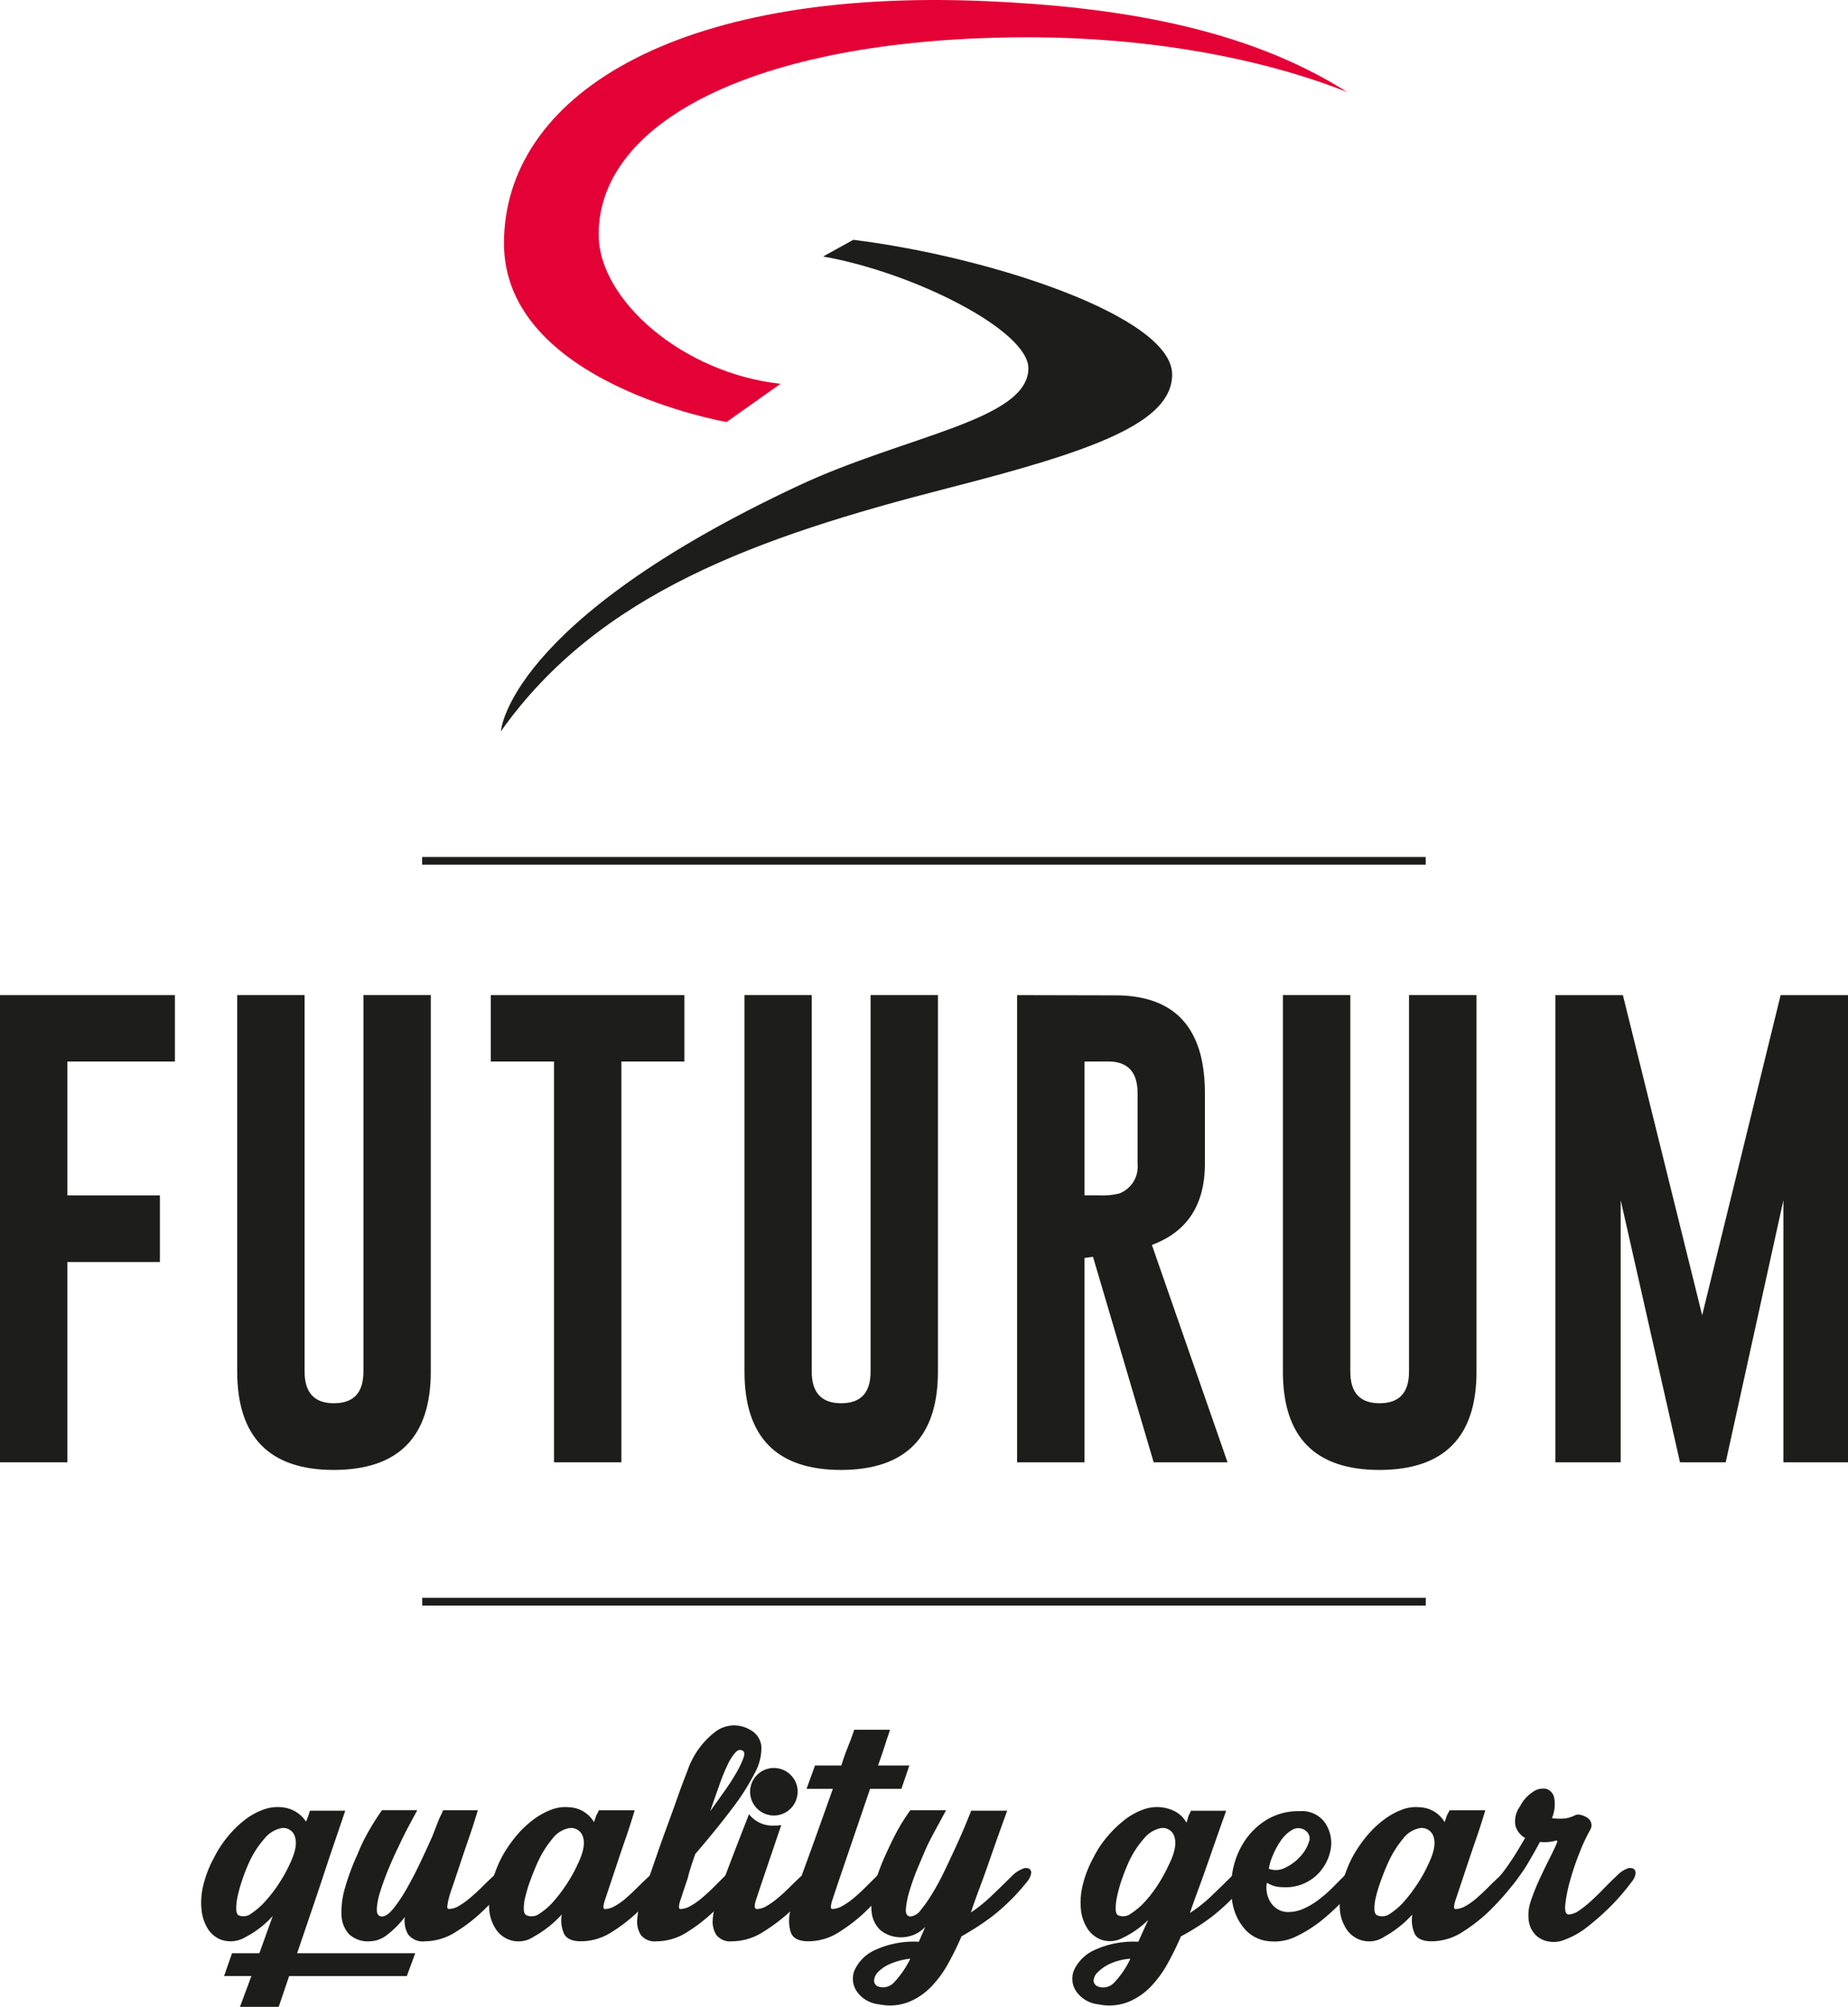
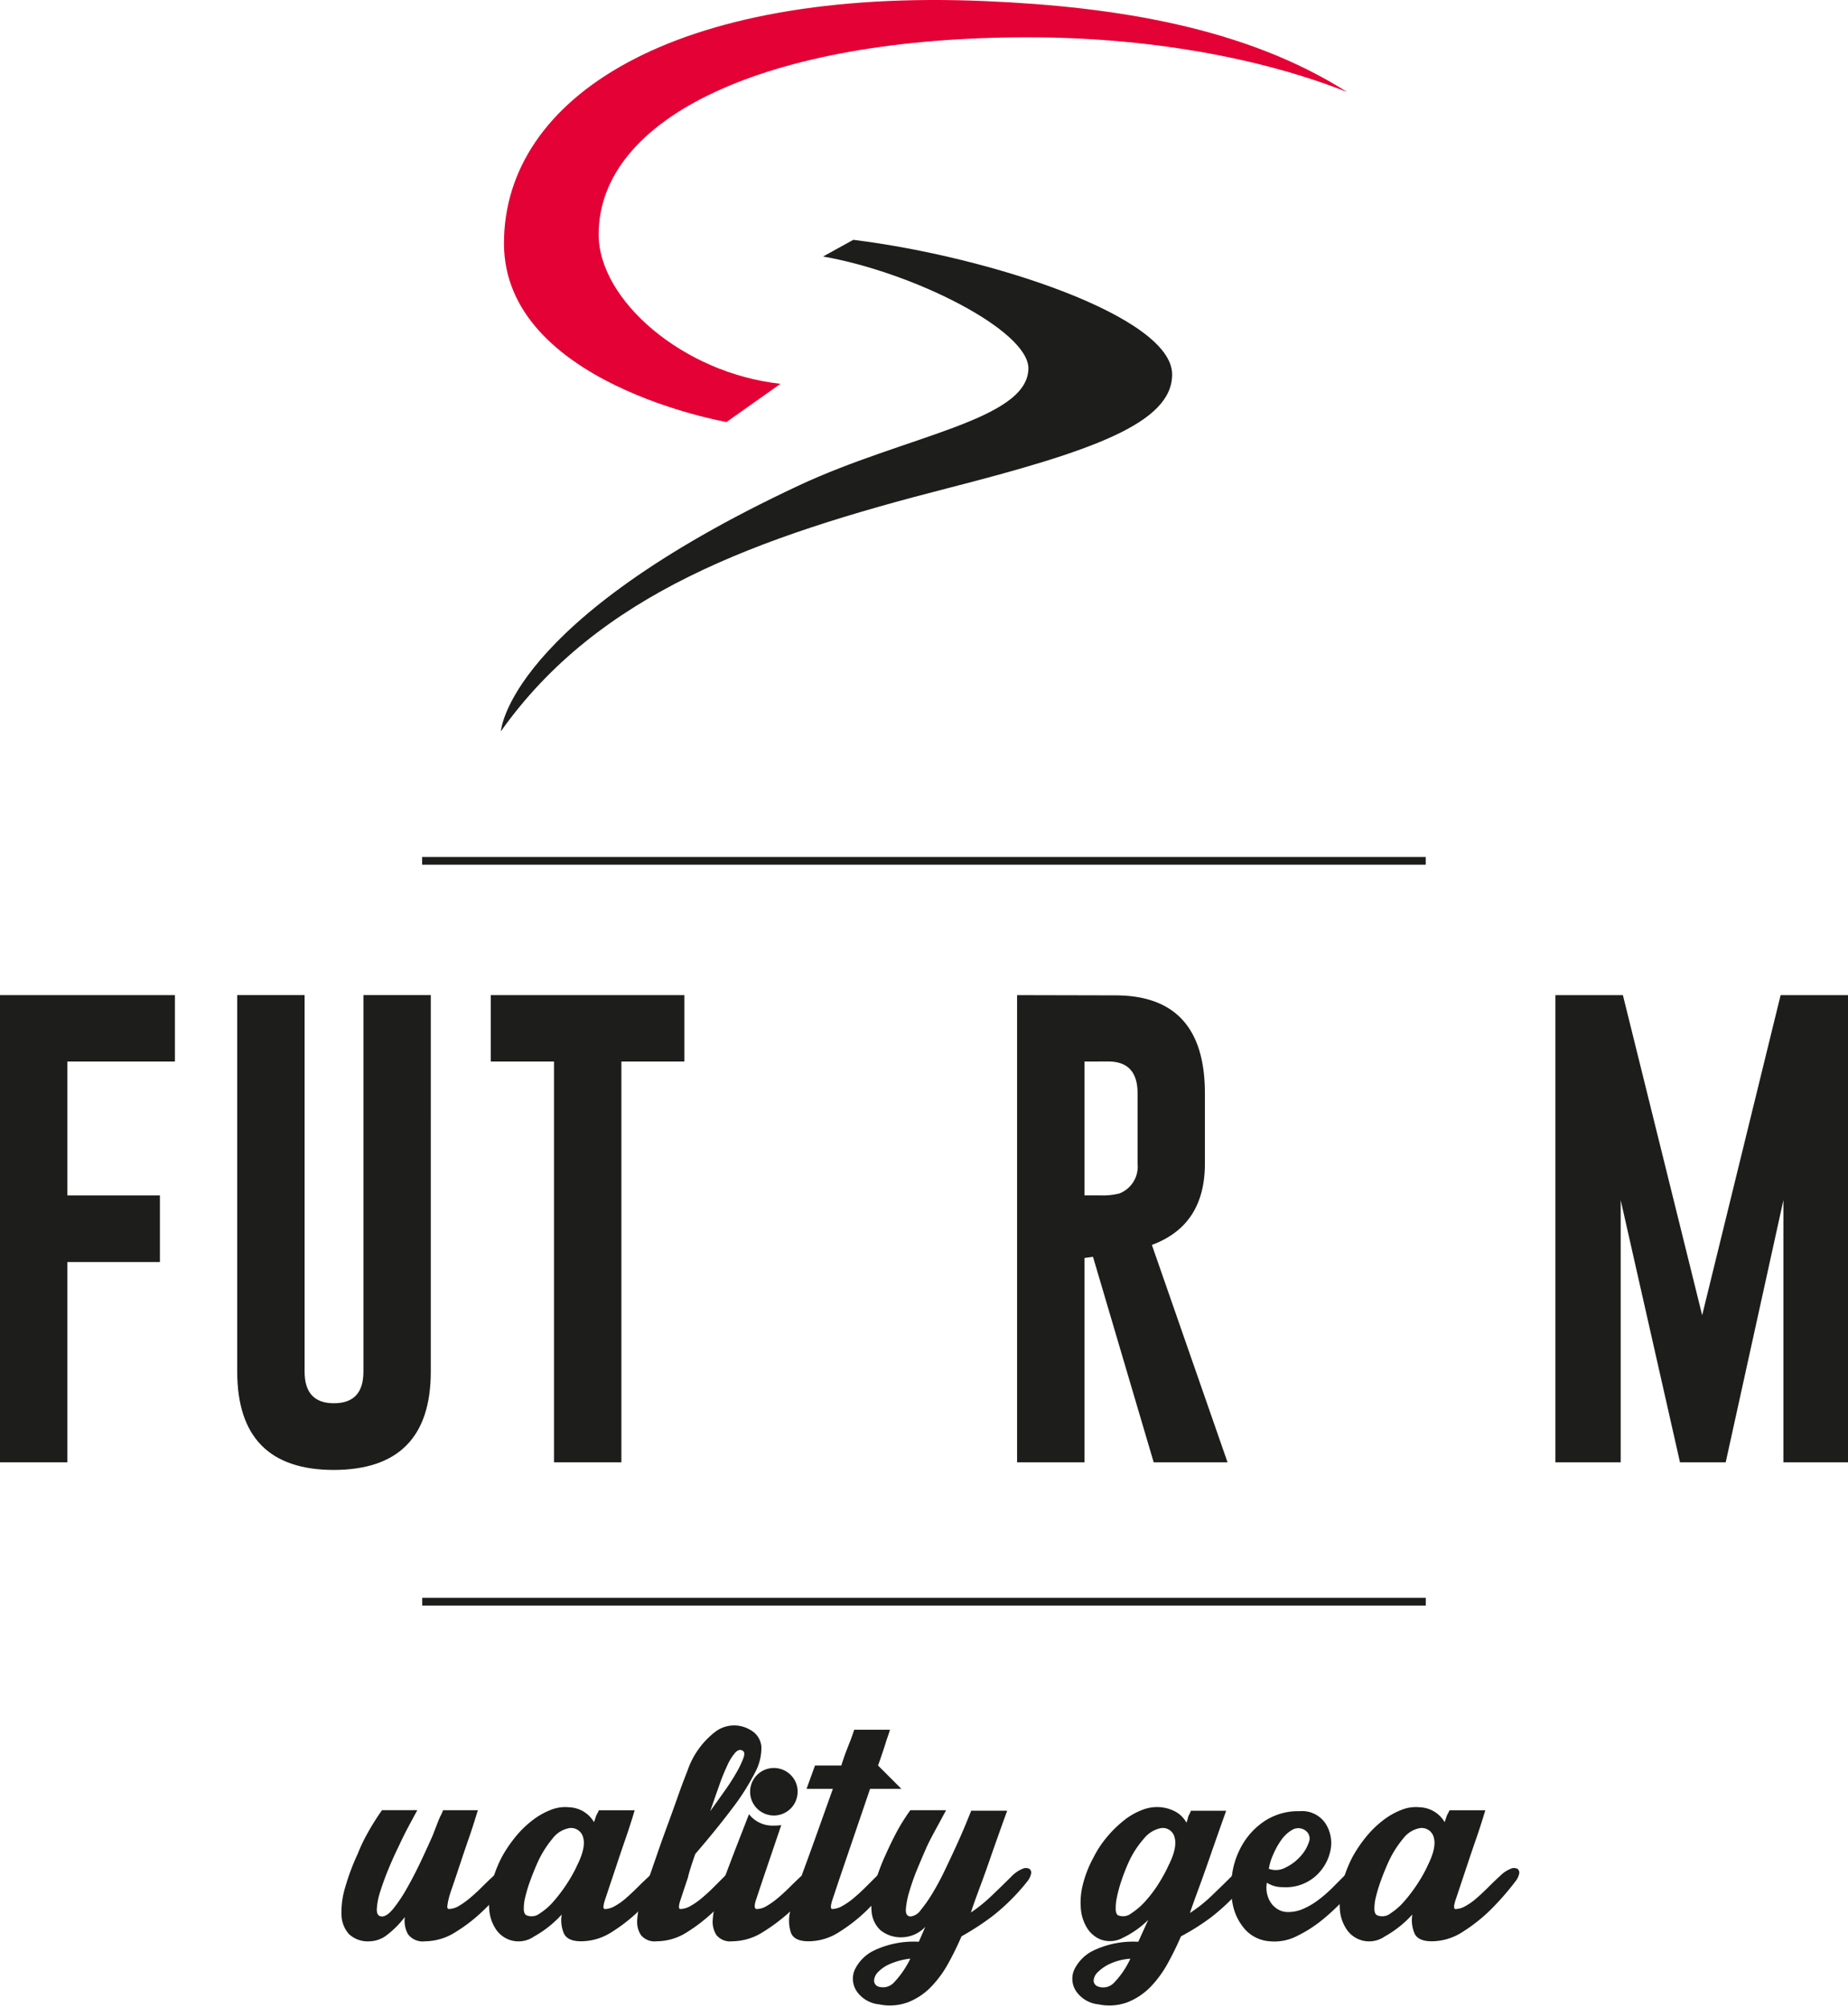
<svg xmlns="http://www.w3.org/2000/svg" id="FUTURUM" viewBox="0 0 253.701 275.5">
  <defs>
    <style>.cls-1{fill:#1d1d1b;}.cls-2{fill:#e30135;}</style>
  </defs>
  <title>futurum</title>
  <polygon class="cls-1" points="0 136.611 24.013 136.611 24.013 145.725 9.251 145.725 9.251 164.107 21.954 164.107 21.954 173.252 9.251 173.252 9.251 200.748 0 200.748 0 136.611" />
  <path class="cls-1" d="M132.733,216.792q0,13.467-13.3,13.5-13.254,0-13.275-13.5V165.108h9.253v51.684c0,2.906,1.344,4.345,4.022,4.345,2.709,0,4.054-1.439,4.054-4.345V165.108h9.247Z" transform="translate(-73.594 -28.5)" />
  <polygon class="cls-1" points="93.951 136.611 93.951 145.725 85.307 145.725 85.307 200.748 76.057 200.748 76.057 145.725 67.377 145.725 67.377 136.611 93.951 136.611" />
-   <path class="cls-1" d="M202.357,216.792q0,13.467-13.286,13.5-13.276,0-13.269-13.5V165.108h9.229v51.684c0,2.906,1.363,4.345,4.04,4.345,2.71,0,4.039-1.439,4.039-4.345V165.108h9.247Z" transform="translate(-73.594 -28.5)" />
  <path class="cls-1" d="M222.48,174.225V192.6H224.6a9.424,9.424,0,0,0,2.666-.261,3.958,3.958,0,0,0,2.5-4.087V178.6c0-2.914-1.331-4.379-4.022-4.379Zm-9.256-9.114,13.464.03q12.332,0,12.318,13.463v9.652q0,8.457-7.278,11.145l10.389,29.847H231.978l-8.335-28.217-1.163.166v28.051h-9.256Z" transform="translate(-73.594 -28.5)" />
-   <path class="cls-1" d="M276.294,216.792q0,13.467-13.305,13.5c-8.868,0-13.272-4.5-13.272-13.5V165.108h9.253v51.684c0,2.906,1.328,4.345,4.019,4.345s4.041-1.439,4.041-4.345V165.108h9.264Z" transform="translate(-73.594 -28.5)" />
  <polygon class="cls-1" points="233.681 180.552 244.451 136.611 253.701 136.611 253.701 200.748 244.833 200.748 244.833 164.756 236.91 200.748 230.637 200.748 222.496 164.756 222.496 200.748 213.531 200.748 213.531 136.611 222.798 136.611 233.681 180.552" />
  <rect class="cls-1" x="57.966" y="219.343" width="137.769" height="1.068" />
  <path class="cls-1" d="M234.511,79.905c0-7.949-25-16.157-43.777-18.482l-4.147,2.292c12.349,2.149,28.292,10.157,28.189,15.406-.137,7.082-16.908,9.19-31.533,16.036-40,18.729-40.885,33.737-40.885,33.737,13.387-18.9,35.056-26.636,61.389-33.388C223.392,90.471,234.511,86.624,234.511,79.905Z" transform="translate(-73.594 -28.5)" />
  <path class="cls-2" d="M208.955,28.656c-42.965-1.865-66.174,13.237-66.174,33.255,0,19.25,30.553,24.522,30.553,24.522l7.41-5.245c-13.38-1.46-24.966-11.481-24.966-20.5,0-16,22.8-27.068,58.959-27.068,16.012,0,31.563,2.67,43.785,7.509C244.6,32.266,226.784,29.428,208.955,28.656Z" transform="translate(-73.594 -28.5)" />
-   <path class="cls-1" d="M129.443,299.774H113.287L111.856,304h-5.318l1.568-4.226h-3.75l1.092-3.137H109.2l1.84-5.113a13.216,13.216,0,0,1-3.749,2.9,3.94,3.94,0,0,1-3.477.307,3.767,3.767,0,0,1-1.738-1.535,6.141,6.141,0,0,1-.818-2.555,9.971,9.971,0,0,1,.238-3.308,15.6,15.6,0,0,1,1.5-3.85,15.047,15.047,0,0,1,1.841-2.83,14.7,14.7,0,0,1,2.317-2.283,9.314,9.314,0,0,1,2.558-1.433,5.667,5.667,0,0,1,2.555-.34,4.412,4.412,0,0,1,3.341,1.977c.092-.227.171-.432.239-.614s.125-.34.17-.478a2.2,2.2,0,0,1,.136-.408h4.84q-1.158,3.41-2.318,6.818-.956,2.93-2.112,6.339t-2.181,6.408H130.6Zm-16.087-15.339q1.156-2.385.749-3.715a1.655,1.655,0,0,0-1.841-1.262,3.977,3.977,0,0,0-2.351,1.432,12.982,12.982,0,0,0-2.147,3.341q-.548,1.226-.955,2.453a18.863,18.863,0,0,0-.613,2.25,7.178,7.178,0,0,0-.172,1.7c.023.454.148.727.375.817a1.735,1.735,0,0,0,1.7-.272,10.012,10.012,0,0,0,1.943-1.705,19.445,19.445,0,0,0,1.875-2.453A19.041,19.041,0,0,0,113.356,284.435Z" transform="translate(-73.594 -28.5)" />
  <path class="cls-1" d="M122.7,283a22.966,22.966,0,0,1,1.158-2.488q.615-1.125,1.09-1.875.548-.885,1.092-1.635h4.841q-.48.885-.955,1.772-.888,1.637-1.637,3.271-.612,1.23-1.295,2.865t-1.159,3.135a9.669,9.669,0,0,0-.512,2.523c-.022.68.216,1.022.717,1.022q.68,0,1.568-1.092a20.664,20.664,0,0,0,1.84-2.76q.954-1.669,1.875-3.613t1.671-3.648q.34-.885.579-1.5c.158-.408.306-.77.443-1.09a4.988,4.988,0,0,0,.408-.885h4.773q-.615,2.044-1.228,3.817-.546,1.569-1.055,3.1t-.785,2.353q-.273.818-.545,1.6t-.41,1.363a7.388,7.388,0,0,0-.17.955q-.035.375.24.375a2.709,2.709,0,0,0,1.328-.41,10.789,10.789,0,0,0,1.535-1.09q.817-.683,1.635-1.5T141.374,286a4.478,4.478,0,0,1,1.4-.955,1,1,0,0,1,.885,0,.7.7,0,0,1,.273.683,2.147,2.147,0,0,1-.511,1.09,29.008,29.008,0,0,1-3.614,4.09,22.051,22.051,0,0,1-3.681,2.83,7.846,7.846,0,0,1-4.158,1.26,2.534,2.534,0,0,1-2.352-.954,3.785,3.785,0,0,1-.443-2.386,12.783,12.783,0,0,1-2.386,2.42,4.009,4.009,0,0,1-2.387.92,3.793,3.793,0,0,1-2.9-.987,4.1,4.1,0,0,1-1.023-2.625,11.63,11.63,0,0,1,.512-3.818A31.582,31.582,0,0,1,122.7,283Z" transform="translate(-73.594 -28.5)" />
  <path class="cls-1" d="M151.735,276.6a4.141,4.141,0,0,1,3.409,2.045c.09-.272.17-.512.239-.715a2.107,2.107,0,0,1,.238-.512l.2-.408h4.908q-.615,2.044-1.228,3.817-.546,1.569-1.055,3.1t-.785,2.353q-.546,1.635-.988,2.965c-.3.885-.307,1.33-.034,1.33a2.89,2.89,0,0,0,1.362-.41,8.7,8.7,0,0,0,1.535-1.09q.782-.683,1.6-1.5T162.779,286a4.321,4.321,0,0,1,1.432-.955,1.072,1.072,0,0,1,.921,0,.642.642,0,0,1,.237.683,2.444,2.444,0,0,1-.545,1.09,35.964,35.964,0,0,1-3.613,4.09,22.7,22.7,0,0,1-3.647,2.83,7.785,7.785,0,0,1-4.193,1.26c-1.228,0-2.011-.35-2.353-1.057a4.6,4.6,0,0,1-.305-2.623,14.854,14.854,0,0,1-3.818,3.033,3.726,3.726,0,0,1-5.318-1.16,5.592,5.592,0,0,1-.818-2.555,10.683,10.683,0,0,1,.273-3.308,17.165,17.165,0,0,1,1.432-3.85,18.2,18.2,0,0,1,1.908-2.83,13.851,13.851,0,0,1,2.353-2.283,10.019,10.019,0,0,1,2.556-1.433A5.282,5.282,0,0,1,151.735,276.6Zm1.158,7.84q1.16-2.385.75-3.715a1.7,1.7,0,0,0-1.908-1.262,3.722,3.722,0,0,0-2.284,1.432,14.3,14.3,0,0,0-2.079,3.341q-.546,1.226-.989,2.453a20.166,20.166,0,0,0-.681,2.25,6.319,6.319,0,0,0-.2,1.7q.034.681.443.817a1.8,1.8,0,0,0,1.738-.272,8.813,8.813,0,0,0,1.944-1.705,21.627,21.627,0,0,0,1.841-2.453A19.015,19.015,0,0,0,152.893,284.435Z" transform="translate(-73.594 -28.5)" />
  <path class="cls-1" d="M168.027,286.276q-.546,1.635-.988,2.965c-.3.885-.307,1.33-.034,1.33a2.9,2.9,0,0,0,1.364-.41,9.8,9.8,0,0,0,1.568-1.09q.817-.683,1.636-1.5L173.14,286a4.314,4.314,0,0,1,1.433-.955,1.07,1.07,0,0,1,.92,0,.641.641,0,0,1,.238.683,2.458,2.458,0,0,1-.546,1.09,36.057,36.057,0,0,1-3.612,4.09,22.756,22.756,0,0,1-3.648,2.83,7.782,7.782,0,0,1-4.193,1.26,2.412,2.412,0,0,1-2.146-.852,3.334,3.334,0,0,1-.512-2.113,11.2,11.2,0,0,1,.545-2.76q.48-1.5,1.023-2.865.544-1.565,1.193-3.443t1.364-3.817q.717-1.944,1.4-3.886t1.363-3.646a11.337,11.337,0,0,1,3.885-5.42,4.278,4.278,0,0,1,4.705-.24,2.882,2.882,0,0,1,1.568,2.318,7.129,7.129,0,0,1-.92,3.648,31.757,31.757,0,0,1-3.138,4.908q-2.077,2.763-5.01,6.17-.342.955-.613,1.807T168.027,286.276Zm7.5-17.452c-.319-.182-.647-.092-.989.273a6.846,6.846,0,0,0-1.056,1.67,27.266,27.266,0,0,0-1.125,2.76q-.581,1.637-1.262,3.613,1.023-1.433,2.012-2.828a29.636,29.636,0,0,0,1.636-2.557,12.8,12.8,0,0,0,.92-1.943C175.844,269.289,175.8,268.959,175.527,268.824Z" transform="translate(-73.594 -28.5)" />
-   <path class="cls-1" d="M197.342,274.072h-4.3l-4.158,12.2q-.548,1.635-.99,2.965c-.295.885-.305,1.33-.033,1.33a2.9,2.9,0,0,0,1.363-.41,9.751,9.751,0,0,0,1.568-1.09q.818-.683,1.637-1.5T194,286a4.327,4.327,0,0,1,1.43-.955,1.074,1.074,0,0,1,.922,0,.644.644,0,0,1,.238.683,2.444,2.444,0,0,1-.545,1.09,36.061,36.061,0,0,1-3.613,4.09,22.756,22.756,0,0,1-3.648,2.83,7.781,7.781,0,0,1-4.192,1.26q-1.98,0-2.421-1.192a5.317,5.317,0,0,1-.1-2.9,24.66,24.66,0,0,1-3.748,2.83A7.966,7.966,0,0,1,174.1,295a2.413,2.413,0,0,1-2.147-.852,3.34,3.34,0,0,1-.511-2.113,11.2,11.2,0,0,1,.545-2.76q.477-1.5,1.023-2.865,1.362-3.612,2.215-5.793t1.193-3.068a4.084,4.084,0,0,0,3.408,1.568,5.679,5.679,0,0,0,1.022-.068l-2.453,7.226q-.546,1.635-.989,2.965c-.3.885-.262,1.33.1,1.33a2.707,2.707,0,0,0,1.33-.41,10.789,10.789,0,0,0,1.535-1.09q.818-.683,1.635-1.5T183.639,286q.885-2.385,2.045-5.625t2.25-6.306h-3.613l1.16-3.2h3.613q.337-1.091.68-1.977t.615-1.568q.27-.75.477-1.365h4.908q-.206.682-.477,1.433-.41,1.363-1.16,3.477h4.295Zm-14.248.41a3.261,3.261,0,1,1-.955-2.318A3.152,3.152,0,0,1,183.094,274.482Z" transform="translate(-73.594 -28.5)" />
+   <path class="cls-1" d="M197.342,274.072h-4.3l-4.158,12.2q-.548,1.635-.99,2.965c-.295.885-.305,1.33-.033,1.33a2.9,2.9,0,0,0,1.363-.41,9.751,9.751,0,0,0,1.568-1.09q.818-.683,1.637-1.5T194,286a4.327,4.327,0,0,1,1.43-.955,1.074,1.074,0,0,1,.922,0,.644.644,0,0,1,.238.683,2.444,2.444,0,0,1-.545,1.09,36.061,36.061,0,0,1-3.613,4.09,22.756,22.756,0,0,1-3.648,2.83,7.781,7.781,0,0,1-4.192,1.26q-1.98,0-2.421-1.192a5.317,5.317,0,0,1-.1-2.9,24.66,24.66,0,0,1-3.748,2.83A7.966,7.966,0,0,1,174.1,295a2.413,2.413,0,0,1-2.147-.852,3.34,3.34,0,0,1-.511-2.113,11.2,11.2,0,0,1,.545-2.76q.477-1.5,1.023-2.865,1.362-3.612,2.215-5.793t1.193-3.068a4.084,4.084,0,0,0,3.408,1.568,5.679,5.679,0,0,0,1.022-.068l-2.453,7.226q-.546,1.635-.989,2.965c-.3.885-.262,1.33.1,1.33a2.707,2.707,0,0,0,1.33-.41,10.789,10.789,0,0,0,1.535-1.09q.818-.683,1.635-1.5T183.639,286q.885-2.385,2.045-5.625t2.25-6.306h-3.613l1.16-3.2h3.613q.337-1.091.68-1.977t.615-1.568q.27-.75.477-1.365h4.908q-.206.682-.477,1.433-.41,1.363-1.16,3.477Zm-14.248.41a3.261,3.261,0,1,1-.955-2.318A3.152,3.152,0,0,1,183.094,274.482Z" transform="translate(-73.594 -28.5)" />
  <path class="cls-1" d="M195.229,283q.612-1.362,1.193-2.488t1.056-1.875q.546-.885,1.091-1.635h4.909q-.48.885-.955,1.772c-.273.5-.57,1.045-.886,1.636s-.592,1.137-.819,1.635q-.544,1.23-1.226,2.865a30.758,30.758,0,0,0-1.125,3.135,11.926,11.926,0,0,0-.512,2.523c-.045.68.182,1.022.682,1.022a2,2,0,0,0,1.363-.887,18.441,18.441,0,0,0,1.6-2.283,35.186,35.186,0,0,0,1.67-3.1q.818-1.7,1.567-3.34t1.3-2.966c.362-.887.637-1.555.817-2.01v.067h4.91q-1.161,3.207-2.115,5.931-.817,2.388-1.67,4.67t-1.192,3.375a21.212,21.212,0,0,0,2.862-2.319q1.433-1.362,2.8-2.726a4.311,4.311,0,0,1,1.432-.955,1.07,1.07,0,0,1,.92,0,.641.641,0,0,1,.238.683,2.444,2.444,0,0,1-.545,1.09,28.641,28.641,0,0,1-4.806,4.772,37.957,37.957,0,0,1-4.193,2.726,40.626,40.626,0,0,1-1.84,3.75,14.938,14.938,0,0,1-2.352,3.2,9,9,0,0,1-3.1,2.078,7.157,7.157,0,0,1-4.023.308,4.228,4.228,0,0,1-3.034-1.738,3.089,3.089,0,0,1-.341-2.933,5.631,5.631,0,0,1,2.693-2.727,12.7,12.7,0,0,1,6.136-1.193l.887-2.045a4.524,4.524,0,0,1-3.205,1.432,4.447,4.447,0,0,1-2.966-.989,3.941,3.941,0,0,1-1.192-2.453,9.288,9.288,0,0,1,.34-3.58A28.55,28.55,0,0,1,195.229,283Zm-1.092,18.2a2.035,2.035,0,0,0,2.182-.545,12.9,12.9,0,0,0,2.25-3.273,9.556,9.556,0,0,0-2.762.717,4.946,4.946,0,0,0-1.67,1.125,1.8,1.8,0,0,0-.545,1.158A.876.876,0,0,0,194.137,301.205Z" transform="translate(-73.594 -28.5)" />
  <path class="cls-1" d="M233,276.6a5.312,5.312,0,0,1,2.046.648,3.852,3.852,0,0,1,1.43,1.465,4,4,0,0,0,.2-.648,1.452,1.452,0,0,1,.205-.51,4.267,4.267,0,0,0,.205-.478h4.84q-1.161,3.271-2.114,6-.819,2.388-1.671,4.7t-1.192,3.34a19.353,19.353,0,0,0,2.965-2.353q1.466-1.395,2.83-2.76a3.863,3.863,0,0,1,1.33-.955,1,1,0,0,1,.885,0,.733.733,0,0,1,.273.715,2.139,2.139,0,0,1-.511,1.125,28.462,28.462,0,0,1-4.807,4.773,31.481,31.481,0,0,1-4.193,2.658,40.626,40.626,0,0,1-1.84,3.75,14.968,14.968,0,0,1-2.351,3.2,9.014,9.014,0,0,1-3.1,2.078,7.158,7.158,0,0,1-4.023.308,4.22,4.22,0,0,1-3.033-1.738,3.081,3.081,0,0,1-.342-2.933,5.629,5.629,0,0,1,2.694-2.727,12.7,12.7,0,0,1,6.136-1.193l1.363-3a12.854,12.854,0,0,1-3.478,2.453,3.673,3.673,0,0,1-3.135.2,3.955,3.955,0,0,1-1.773-1.535,5.883,5.883,0,0,1-.852-2.555,9.973,9.973,0,0,1,.239-3.308,15.518,15.518,0,0,1,1.5-3.85,14.157,14.157,0,0,1,1.874-2.83,15.874,15.874,0,0,1,2.352-2.283,9.3,9.3,0,0,1,2.558-1.433A5.456,5.456,0,0,1,233,276.6Zm-8.658,24.61a2.058,2.058,0,0,0,2.181-.511,11.966,11.966,0,0,0,2.25-3.307,7.786,7.786,0,0,0-2.761.682,5.807,5.807,0,0,0-1.705,1.16,1.754,1.754,0,0,0-.578,1.158A.877.877,0,0,0,224.337,301.205Zm9.749-16.77q1.158-2.385.75-3.715A1.655,1.655,0,0,0,233,279.458a3.976,3.976,0,0,0-2.352,1.432,13.037,13.037,0,0,0-2.148,3.341c-.364.817-.68,1.635-.955,2.453a19.232,19.232,0,0,0-.612,2.25,7.118,7.118,0,0,0-.171,1.7c.023.454.148.727.375.817a1.8,1.8,0,0,0,1.738-.272,9.53,9.53,0,0,0,1.978-1.705,17.341,17.341,0,0,0,1.84-2.453A21.389,21.389,0,0,0,234.086,284.435Z" transform="translate(-73.594 -28.5)" />
  <path class="cls-1" d="M258.15,286a3.034,3.034,0,0,1,1.16-.852,1.657,1.657,0,0,1,.988-.138.555.555,0,0,1,.41.547,2.322,2.322,0,0,1-.513,1.261q-.613.817-1.908,2.25a29.4,29.4,0,0,1-2.967,2.828,17.8,17.8,0,0,1-3.613,2.352,6.756,6.756,0,0,1-3.783.75,5.012,5.012,0,0,1-3.375-1.6,7.327,7.327,0,0,1-1.7-3.373,11.57,11.57,0,0,1-.1-4.263,11.146,11.146,0,0,1,1.5-4.192,9.81,9.81,0,0,1,3.1-3.169,8.38,8.38,0,0,1,4.67-1.262,3.858,3.858,0,0,1,3.51,1.637,4.954,4.954,0,0,1,.75,3.579,6.466,6.466,0,0,1-1.943,3.579,6.173,6.173,0,0,1-4.567,1.636,4.85,4.85,0,0,1-.853-.068,3.589,3.589,0,0,1-.715-.2,4.812,4.812,0,0,1-.682-.34,3.733,3.733,0,0,0,.512,2.693,3.045,3.045,0,0,0,.988.953,2.7,2.7,0,0,0,1.432.375,5.151,5.151,0,0,0,2.148-.478,10.557,10.557,0,0,0,2.045-1.225,18.232,18.232,0,0,0,1.875-1.638Zm-5.25-6.135a1.637,1.637,0,0,0-1.84-.2,4.646,4.646,0,0,0-1.568,1.432,10.314,10.314,0,0,0-1.158,2.113,7.064,7.064,0,0,0-.547,1.84,2.8,2.8,0,0,0,2.285-.17,6.526,6.526,0,0,0,2.045-1.535,5.276,5.276,0,0,0,1.158-1.942A1.3,1.3,0,0,0,252.9,279.868Z" transform="translate(-73.594 -28.5)" />
  <path class="cls-1" d="M268.512,276.6a4.138,4.138,0,0,1,3.409,2.045c.091-.272.171-.512.238-.715a2.184,2.184,0,0,1,.238-.512l.2-.408h4.908q-.612,2.044-1.226,3.817-.546,1.569-1.057,3.1t-.785,2.353q-.544,1.635-.988,2.965c-.3.885-.307,1.33-.034,1.33a2.9,2.9,0,0,0,1.364-.41,8.652,8.652,0,0,0,1.533-1.09q.784-.683,1.6-1.5T279.557,286a4.317,4.317,0,0,1,1.43-.955,1.071,1.071,0,0,1,.921,0,.643.643,0,0,1,.239.683,2.5,2.5,0,0,1-.545,1.09,36.168,36.168,0,0,1-3.615,4.09,22.775,22.775,0,0,1-3.645,2.83,7.792,7.792,0,0,1-4.193,1.26c-1.228,0-2.012-.35-2.353-1.057a4.612,4.612,0,0,1-.307-2.623,14.838,14.838,0,0,1-3.818,3.033,3.723,3.723,0,0,1-5.316-1.16,5.569,5.569,0,0,1-.819-2.555,10.711,10.711,0,0,1,.272-3.308,17.123,17.123,0,0,1,1.433-3.85,18.063,18.063,0,0,1,1.908-2.83,13.882,13.882,0,0,1,2.352-2.283,10.007,10.007,0,0,1,2.557-1.433A5.286,5.286,0,0,1,268.512,276.6Zm1.159,7.84q1.16-2.385.75-3.715a1.7,1.7,0,0,0-1.909-1.262,3.723,3.723,0,0,0-2.283,1.432,14.333,14.333,0,0,0-2.08,3.341q-.548,1.226-.988,2.453a19.977,19.977,0,0,0-.682,2.25,6.319,6.319,0,0,0-.2,1.7c.022.454.171.727.444.817a1.8,1.8,0,0,0,1.738-.272,8.855,8.855,0,0,0,1.943-1.705,21.5,21.5,0,0,0,1.84-2.453A19.041,19.041,0,0,0,269.671,284.435Z" transform="translate(-73.594 -28.5)" />
-   <path class="cls-1" d="M279.555,286a31.961,31.961,0,0,0,2.045-2.9q.819-1.332,1.363-2.284a2.828,2.828,0,0,1-1.328-1.7,3.44,3.44,0,0,1,.648-2.66,5.052,5.052,0,0,1,1.772-1.976,2.369,2.369,0,0,1,1.806-.41,1.585,1.585,0,0,1,1.09,1.193,4.895,4.895,0,0,1-.305,2.83,7.45,7.45,0,0,0,1.875.033,4.5,4.5,0,0,0,1.328-.443,1.153,1.153,0,0,1,.75-.033,2.546,2.546,0,0,1,.887.375,1.234,1.234,0,0,1,.408,1.7,23.388,23.388,0,0,0-1.465,3.138,36.411,36.411,0,0,0-1.3,3.85,20.28,20.28,0,0,0-.647,3.238q-.138,1.365.477,1.365a2.693,2.693,0,0,0,1.431-.547,13.76,13.76,0,0,0,1.7-1.363q.885-.818,1.772-1.738t1.705-1.67a3.729,3.729,0,0,1,1.363-.955,1.069,1.069,0,0,1,.92,0,.7.7,0,0,1,.273.683,2.13,2.13,0,0,1-.511,1.09,30.415,30.415,0,0,1-2.932,3.408,35.911,35.911,0,0,1-3.033,2.693,11.643,11.643,0,0,1-3.443,1.942,3.885,3.885,0,0,1-1.977.172,3.323,3.323,0,0,1-1.738-.819,3.436,3.436,0,0,1-.99-1.841,5.859,5.859,0,0,1,.275-2.965,27.113,27.113,0,0,1,1.158-2.9c.453-.975.887-1.875,1.3-2.692s.727-1.476.955-1.976.248-.728.067-.682a5.647,5.647,0,0,1-2.25.2q-.612,1.158-1.533,2.725a21.056,21.056,0,0,1-1.875,2.728,3.732,3.732,0,0,1-1.329,1.192.861.861,0,0,1-.886,0,.969.969,0,0,1-.307-.817A1.959,1.959,0,0,1,279.555,286Z" transform="translate(-73.594 -28.5)" />
  <rect class="cls-1" x="57.952" y="117.649" width="137.777" height="1.055" />
</svg>